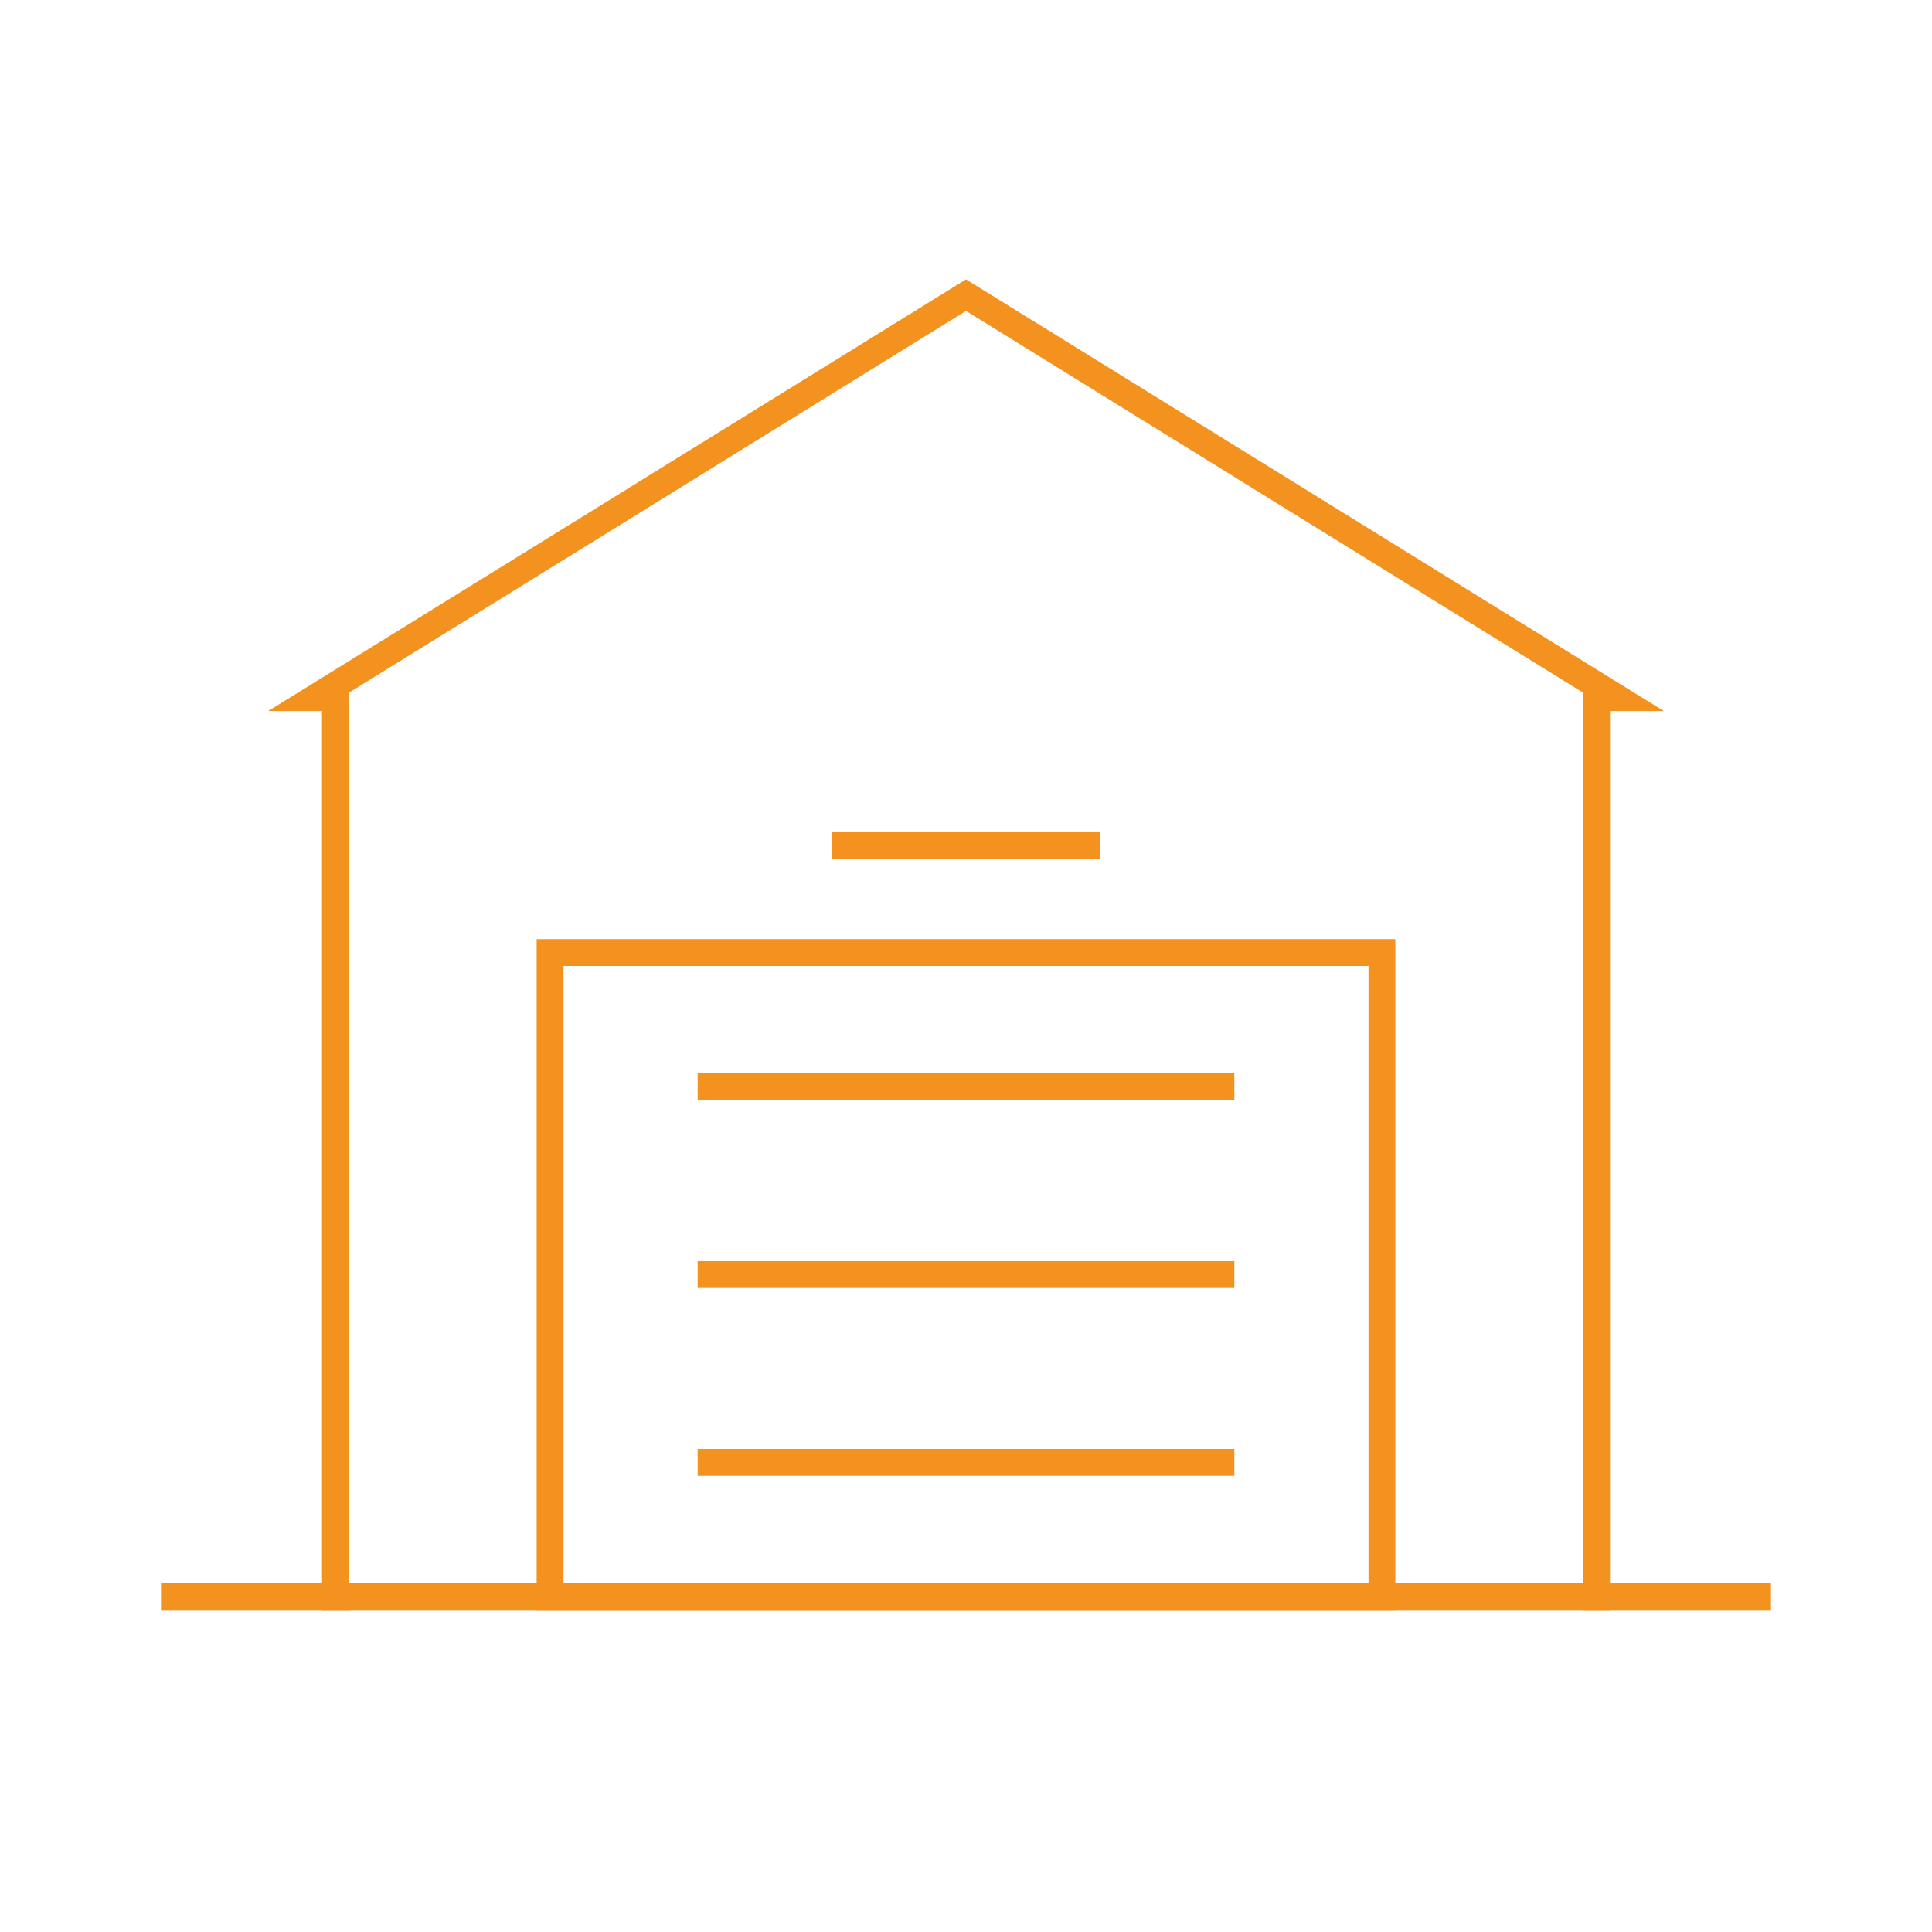
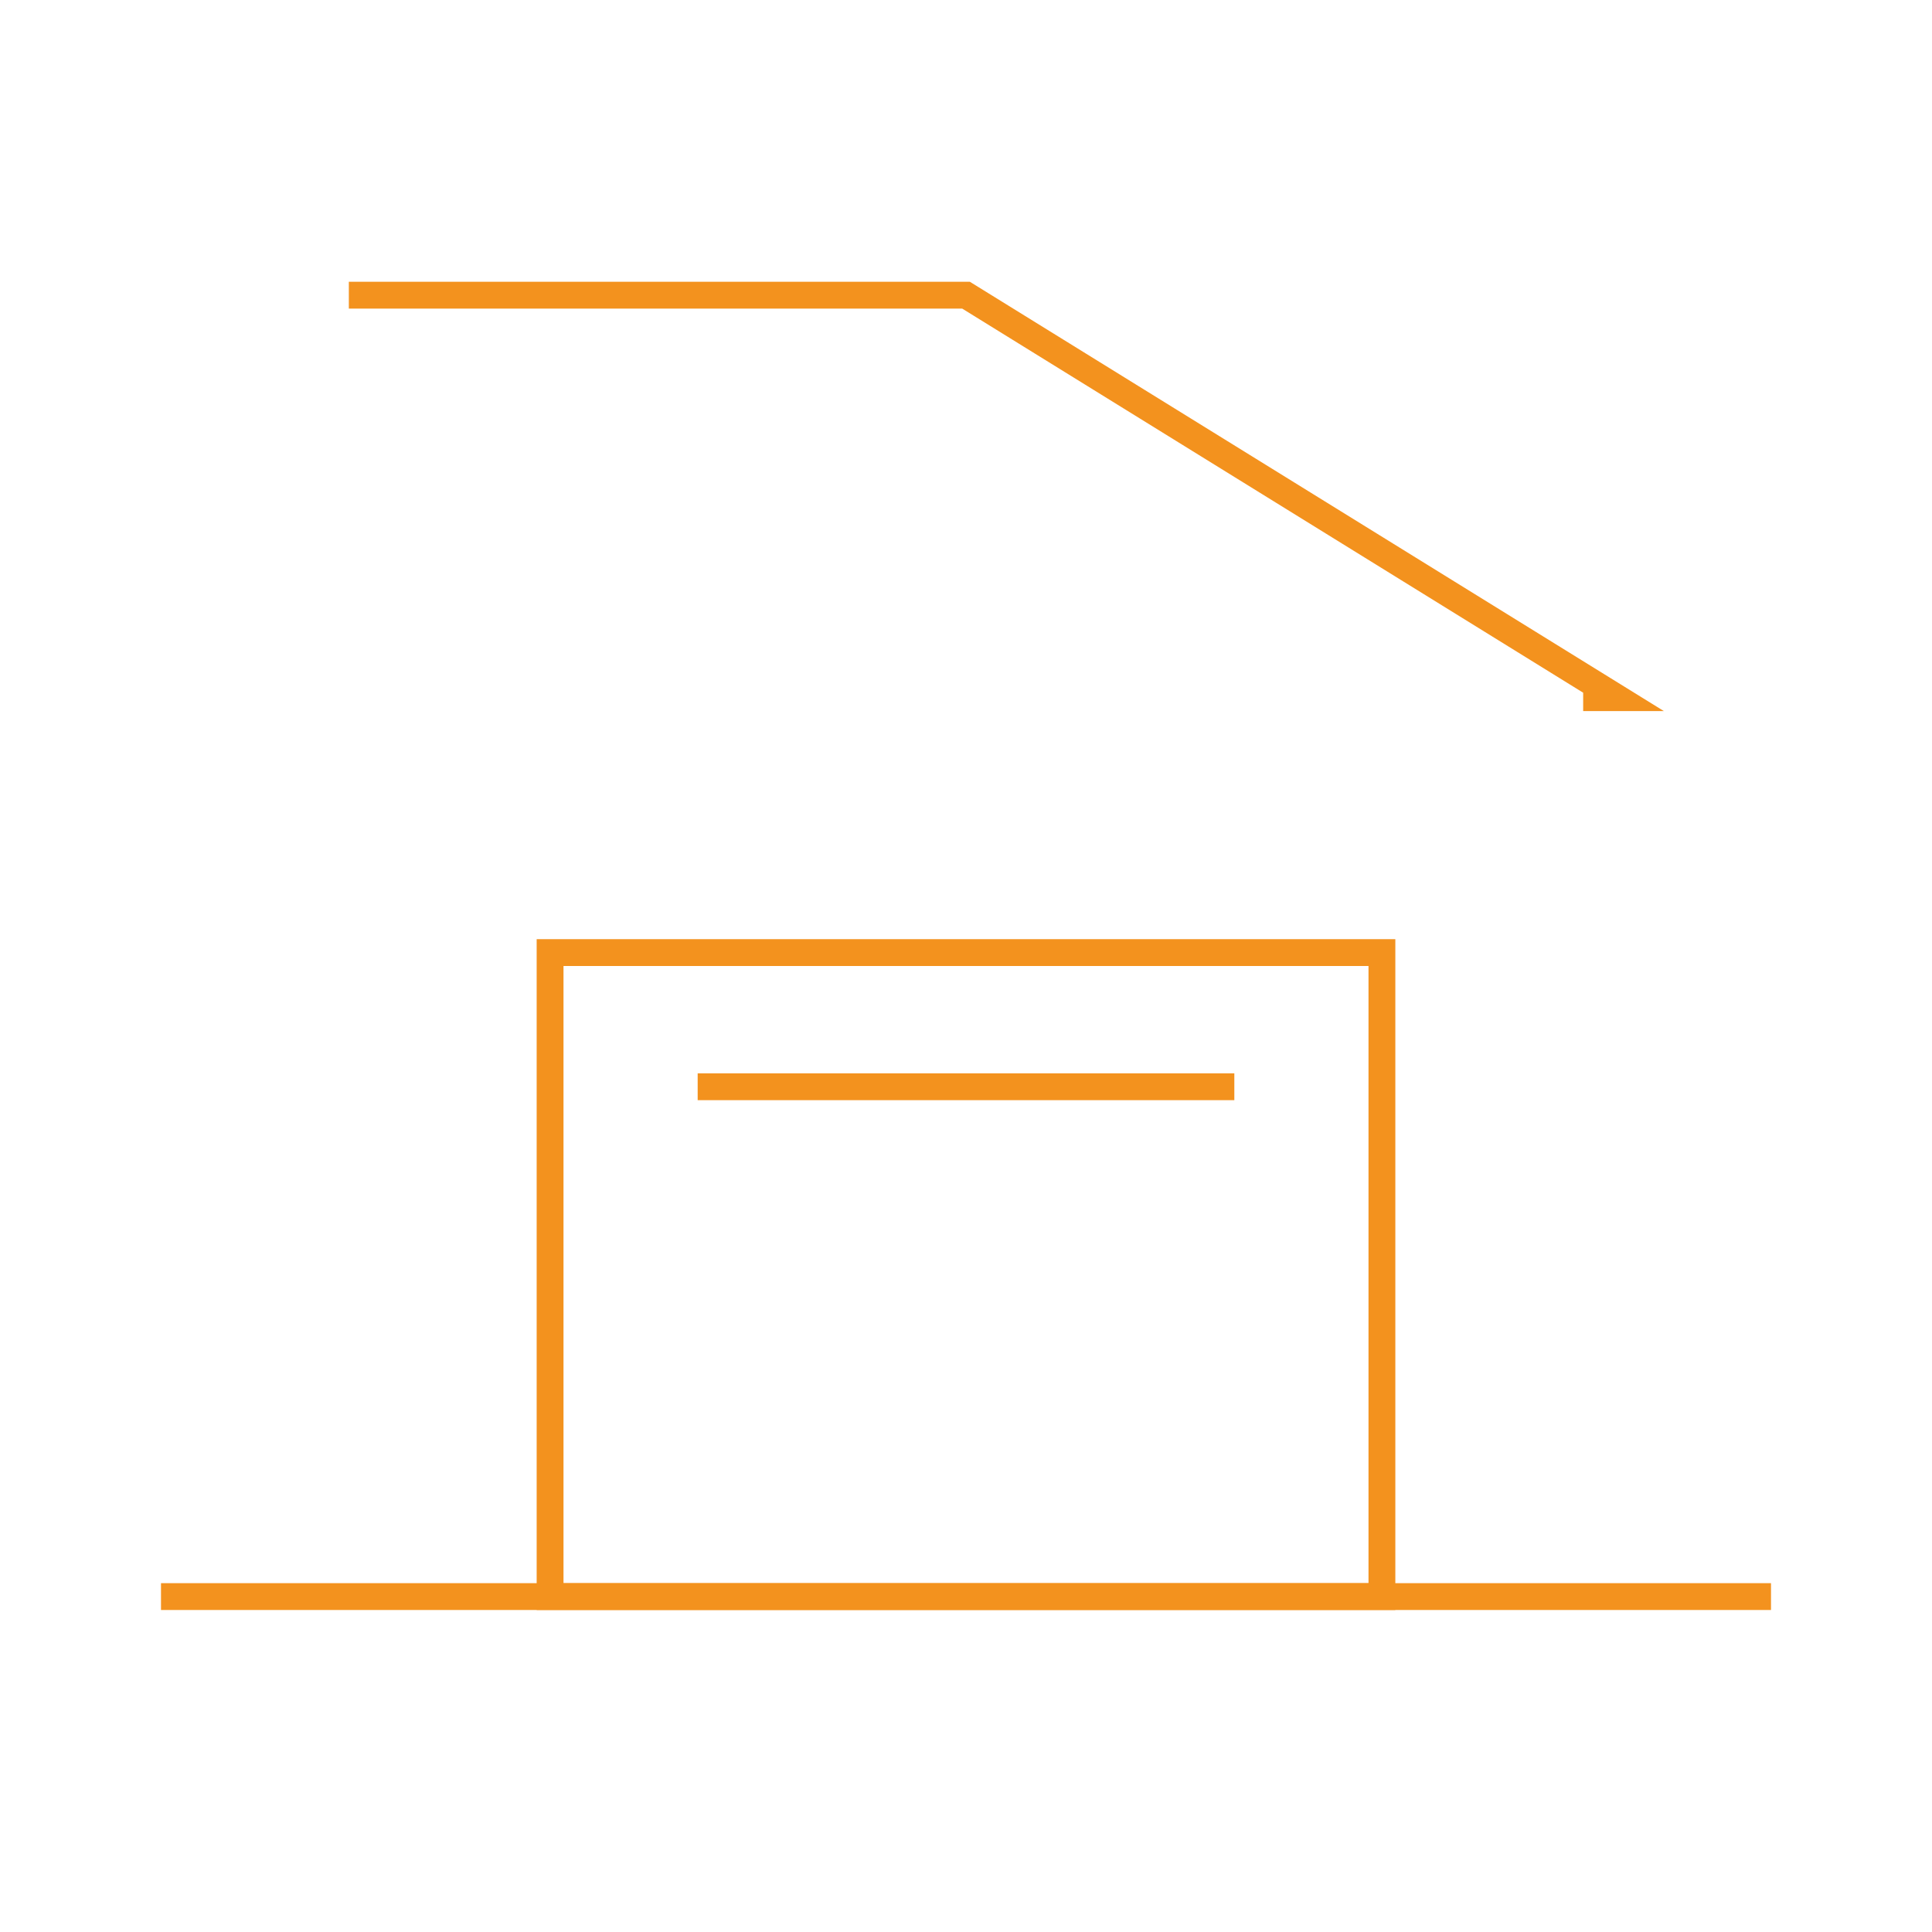
<svg xmlns="http://www.w3.org/2000/svg" width="72" height="72" viewBox="0 0 72 72" fill="none">
  <rect x="6" y="59" width="60" height="1" fill="#F3921E" />
-   <rect x="26" y="54" width="20" height="1" fill="#F3921E" />
-   <rect x="26" y="47" width="20" height="1" fill="#F3921E" />
  <rect x="26" y="40" width="20" height="1" fill="#F3921E" />
-   <rect x="31" y="31" width="10" height="1" fill="#F3921E" />
-   <rect x="12" y="60" width="34" height="1" transform="rotate(-90 12 60)" fill="#F3921E" />
-   <rect x="59" y="60" width="34" height="1" transform="rotate(-90 59 60)" fill="#F3921E" />
-   <path d="M59 26H60.249L36 11L11.752 26H13" stroke="#F3921E" />
+   <path d="M59 26H60.249L36 11H13" stroke="#F3921E" />
  <rect x="20.5" y="35.5" width="31" height="24" stroke="#F3921E" />
</svg>